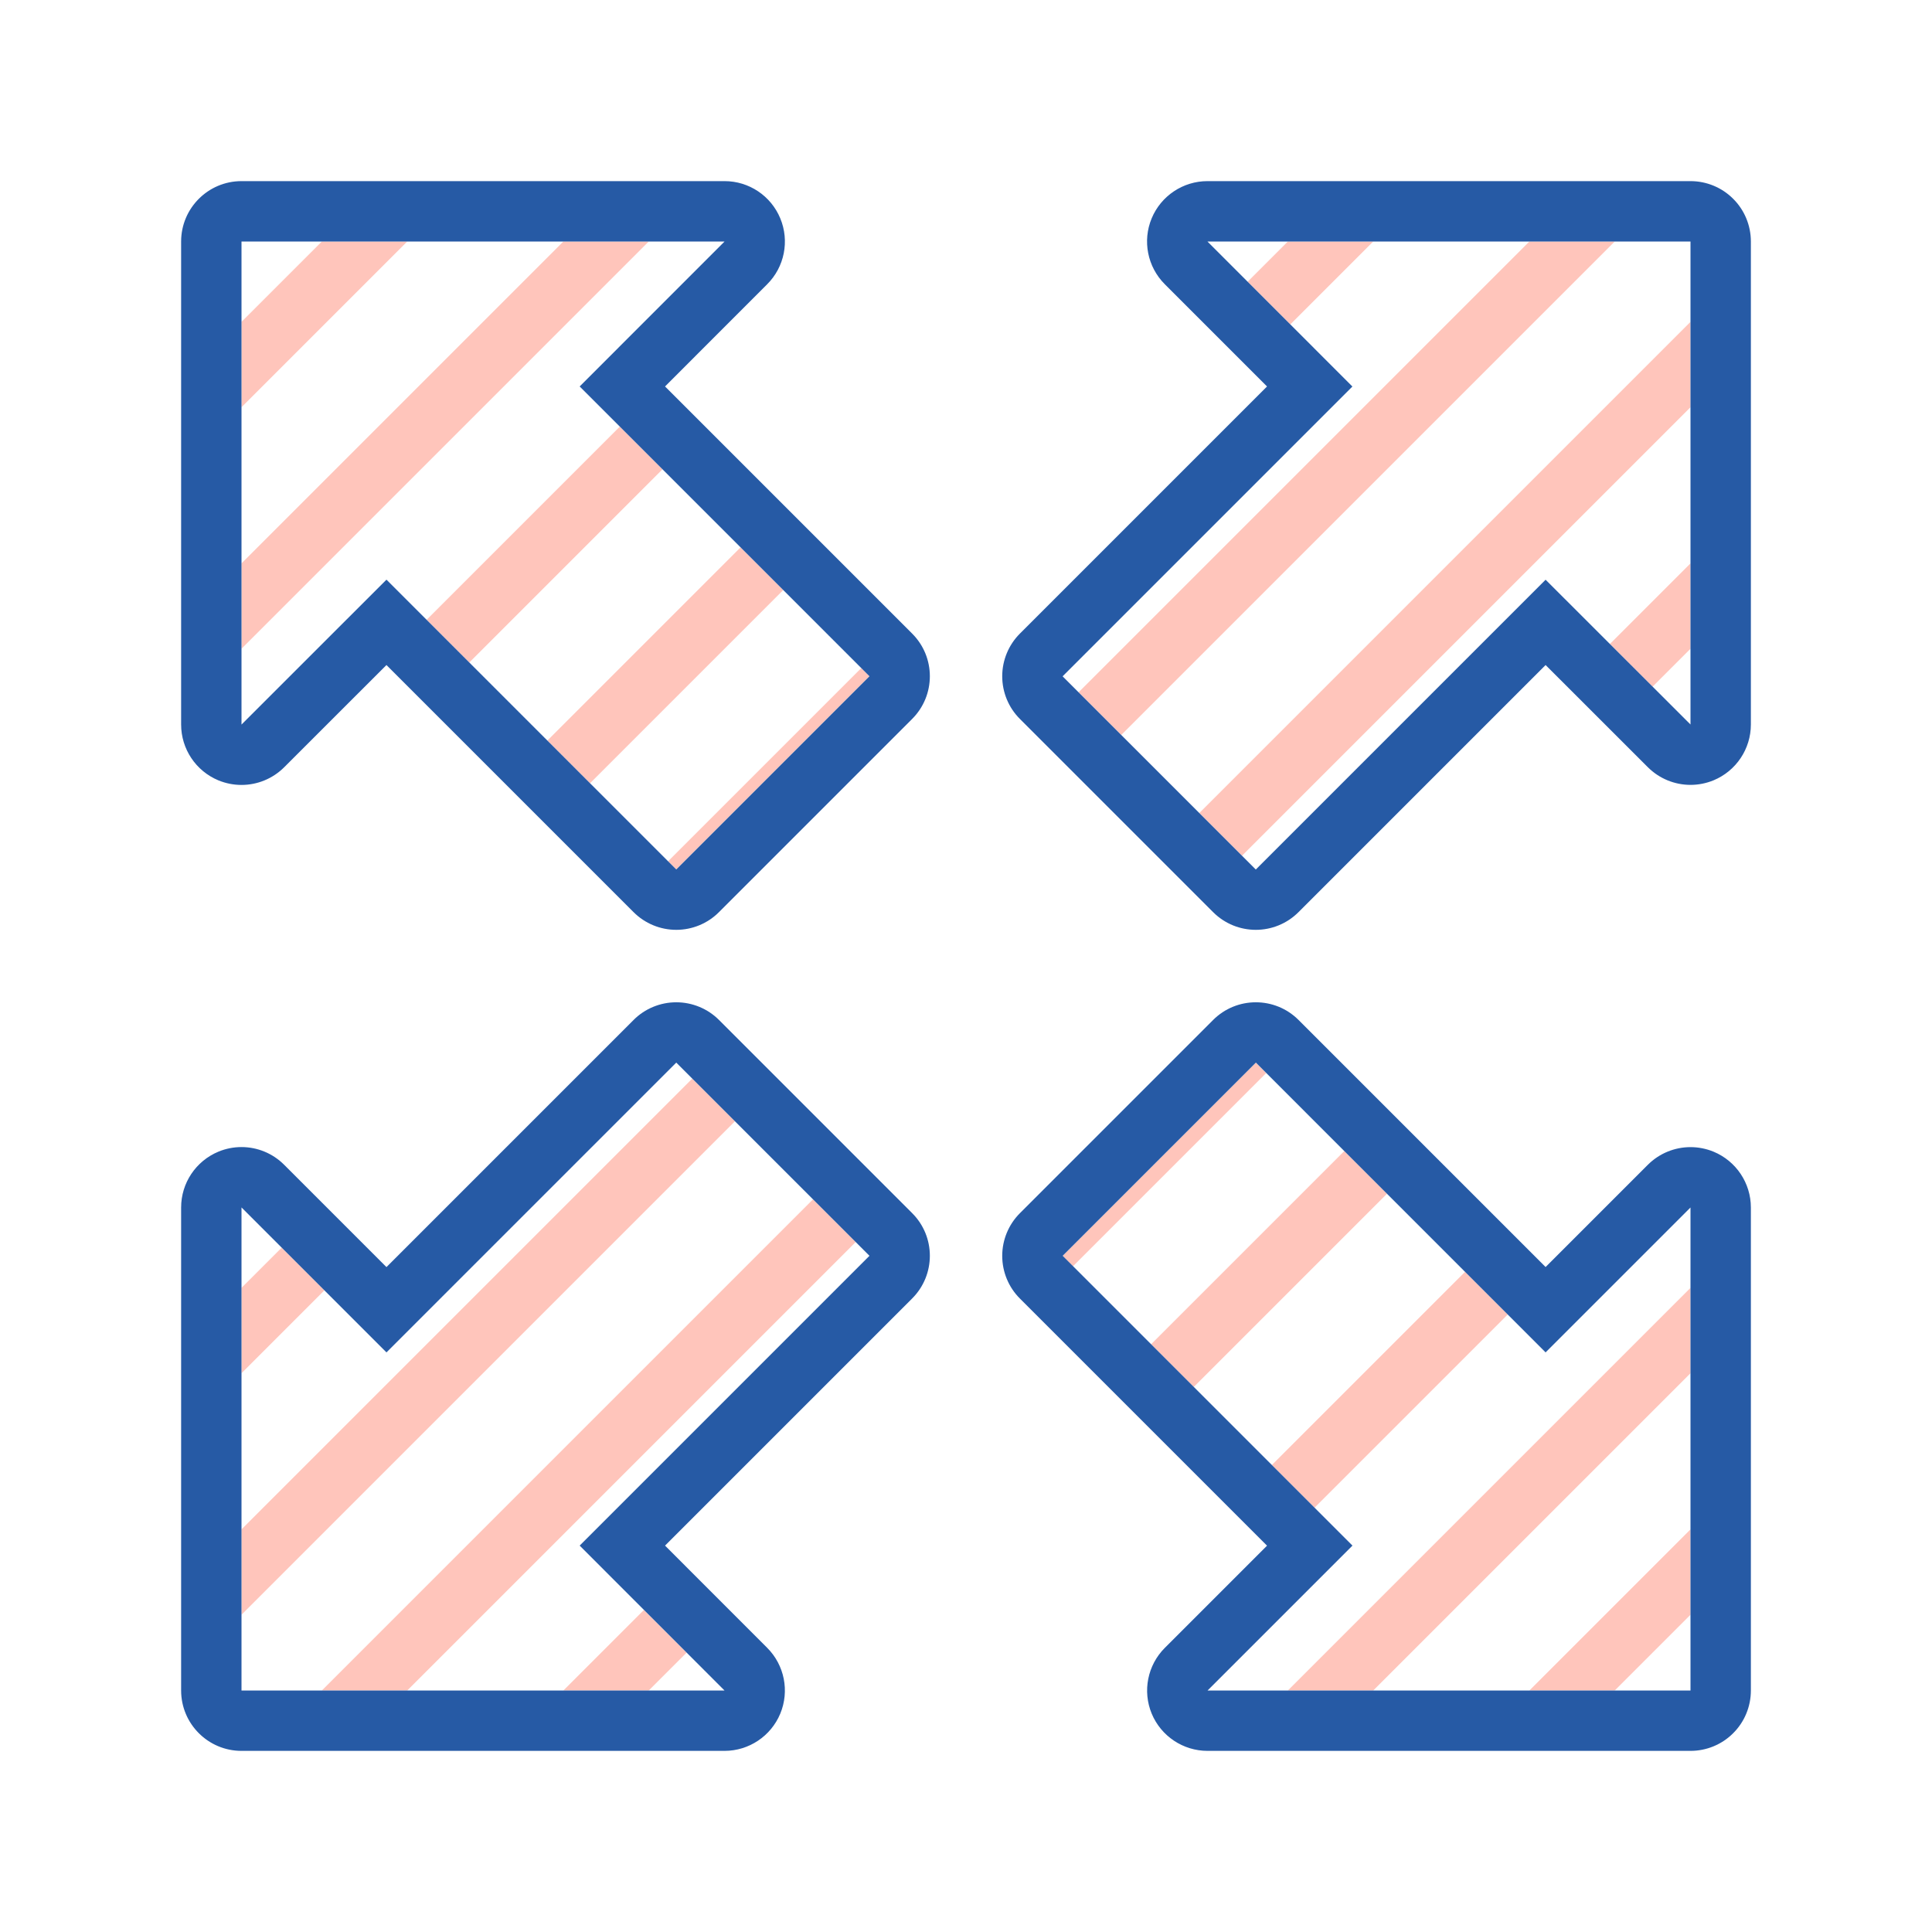
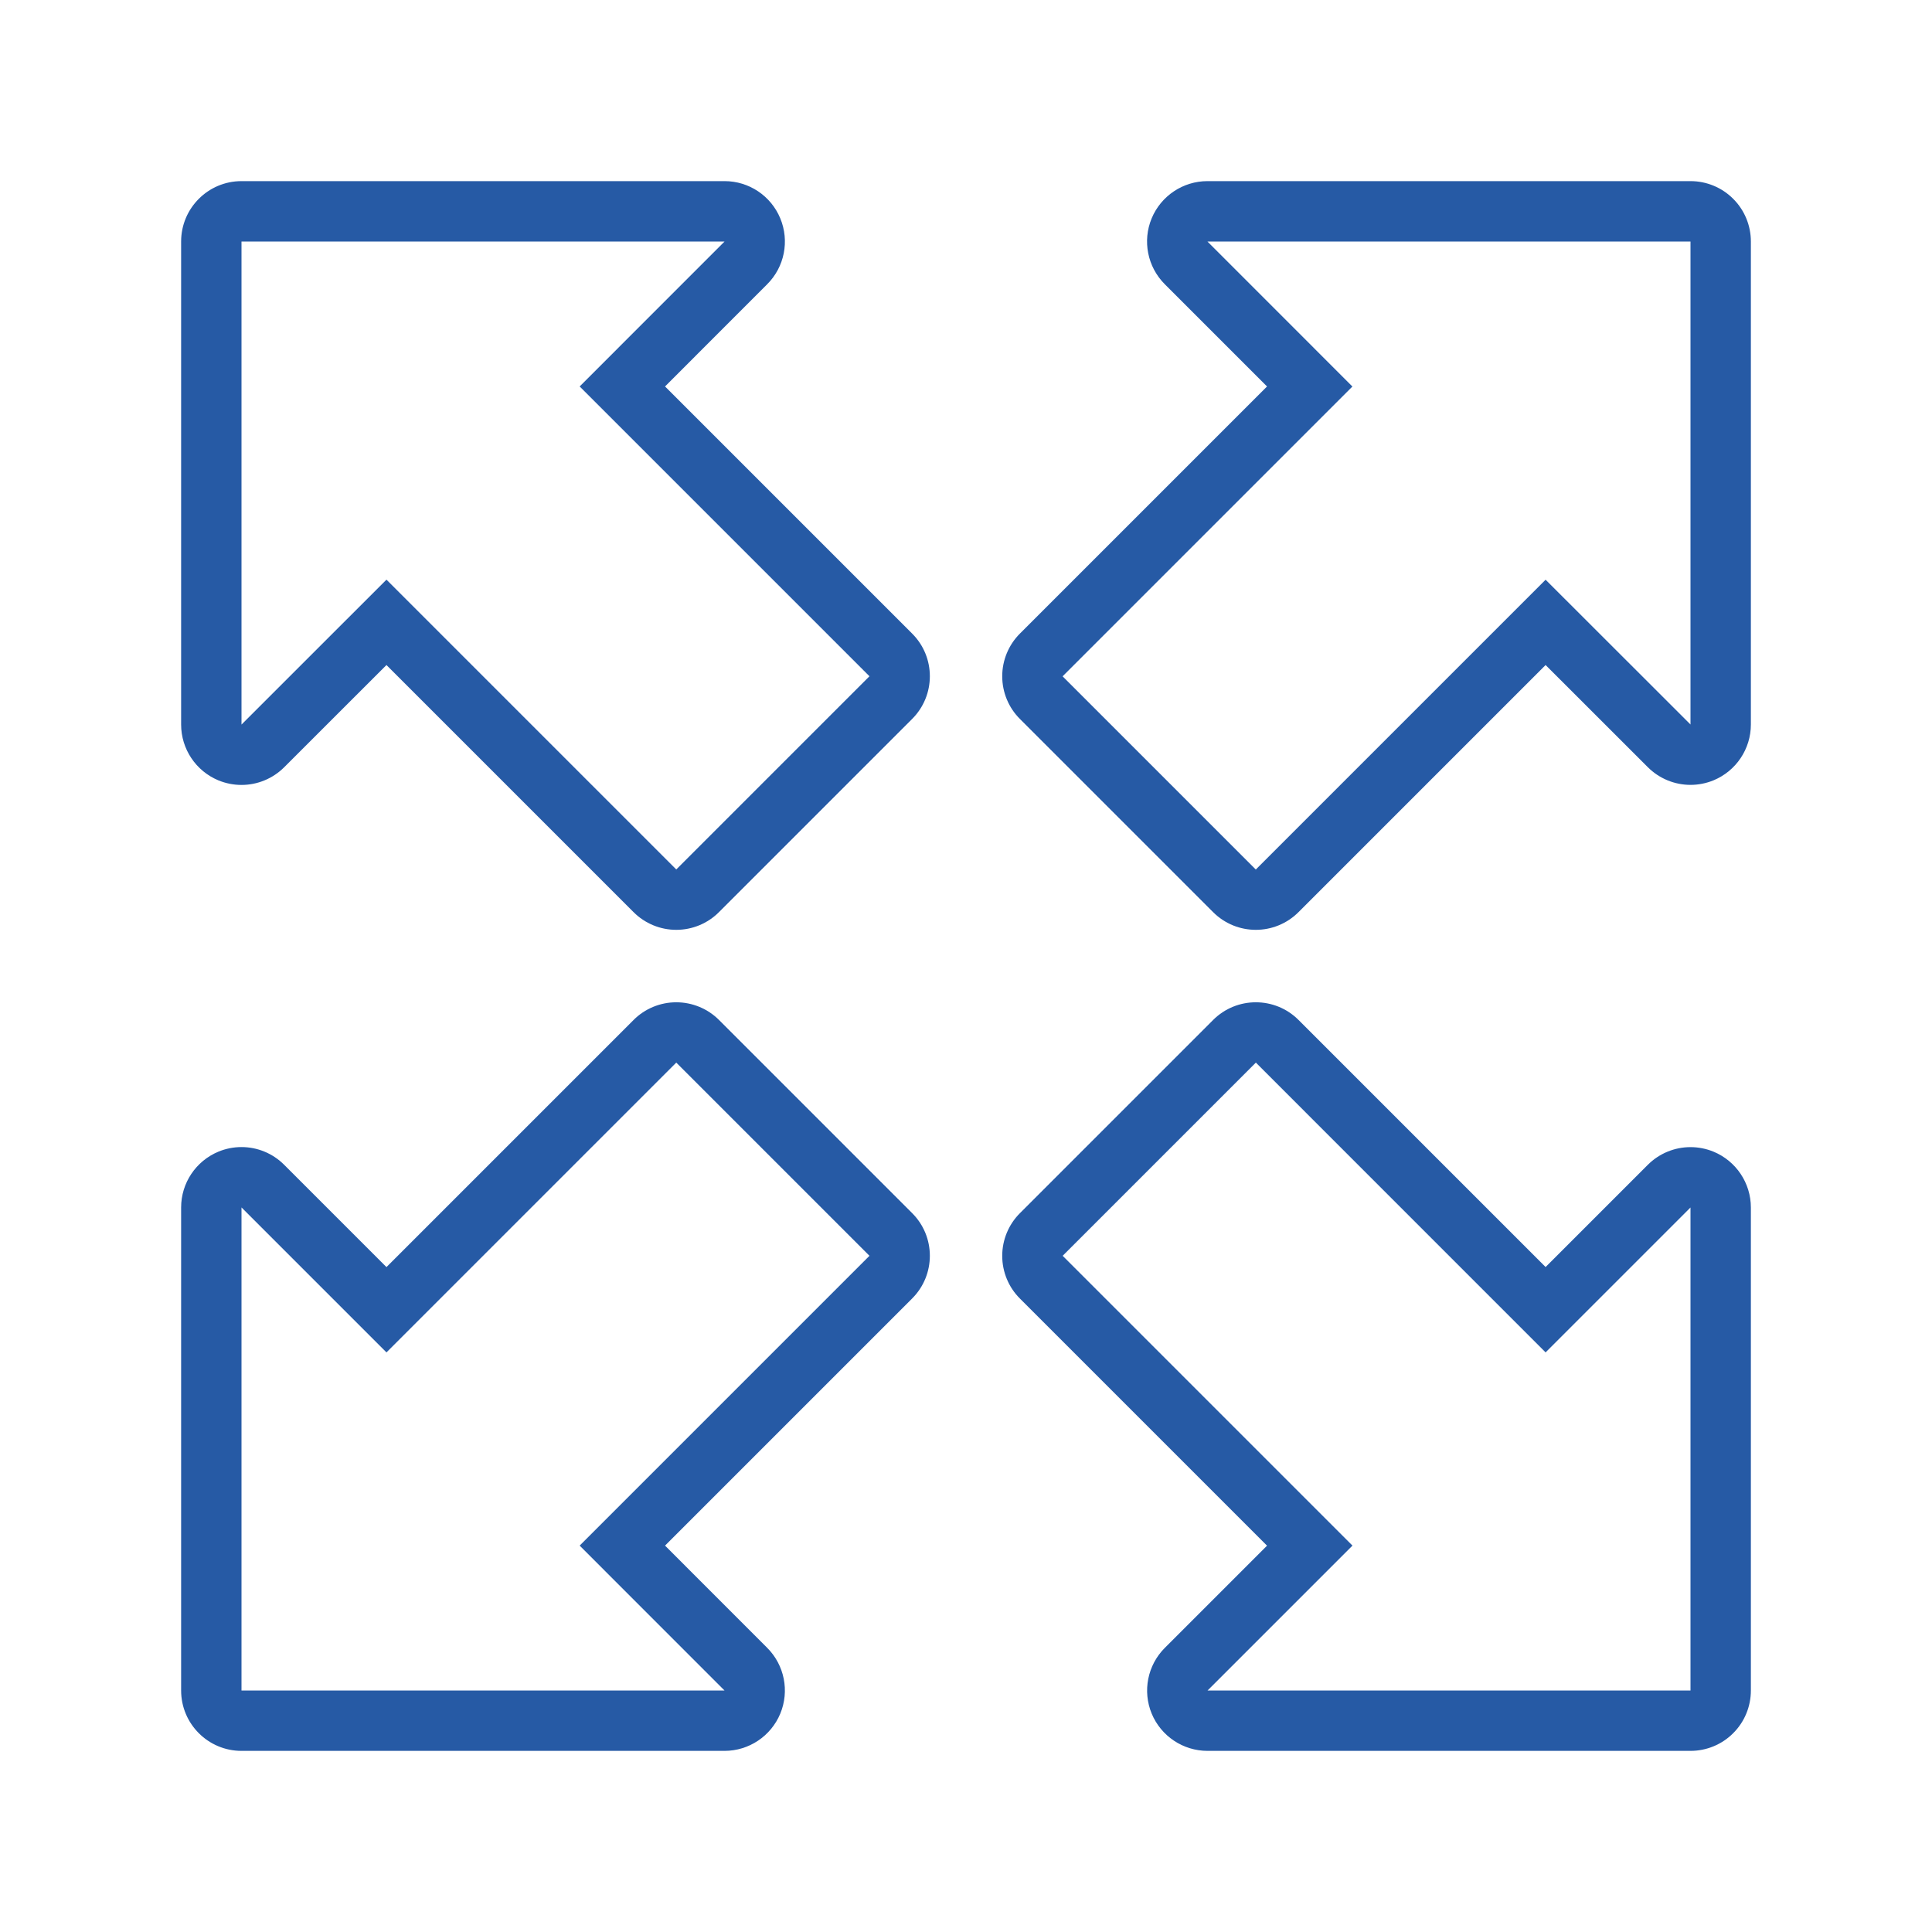
<svg xmlns="http://www.w3.org/2000/svg" height="800px" width="800px" version="1.1" id="Uploaded to svgrepo.com" viewBox="0 0 32 32" xml:space="preserve">
  <style type="text/css">
	.hatch_een{fill:#265AA5;}
	.hatch_twee{fill:#FFC5BB;}
</style>
  <g>
-     <path class="hatch_twee" d="M11.066,14.265l3.2-3.2l0.135,0.135l-3.2,3.2L11.066,14.265z M5.373,21.372l-0.707-0.707L4,21.331   v1.414L5.373,21.372z M12.173,18.572l-0.707-0.707L4,25.331v1.414L12.173,18.572z M20.8,17.601l-3.2,3.2l0.172,0.172l3.2-3.2   L20.8,17.601z M14.173,20.572l-0.707-0.707L5.331,28h1.414L14.173,20.572z M19.066,22.265l0.707,0.707l3.2-3.2l-0.707-0.707   L19.066,22.265z M25.331,28h1.414L28,26.745v-1.414L25.331,28z M21.331,28h1.414L28,22.745v-1.414L21.331,28z M21.066,24.265   l0.707,0.707l3.2-3.2l-0.707-0.707L21.066,24.265z M9.066,12.266l0.707,0.707l3.2-3.2l-0.707-0.707L9.066,12.266z M6.745,4H5.331   L4,5.331v1.414L6.745,4z M20.665,4.666l0.707,0.707L22.745,4h-1.414L20.665,4.666z M10.745,4H9.331L4,9.331v1.414L10.745,4z    M10.973,7.773l-0.707-0.707l-3.2,3.2l0.707,0.707L10.973,7.773z M26.665,10.666l0.707,0.707L28,10.745V9.331L26.665,10.666z    M17.865,11.466l0.707,0.707L26.745,4h-1.414L17.865,11.466z M11.372,27.373l-0.707-0.707L9.331,28h1.414L11.372,27.373z    M19.865,13.466l0.707,0.707L28,6.745V5.331L19.865,13.466z" />
    <g>
      <path class="hatch_een" d="M14.401,20.8l-4.8,4.8L12,28H4v-8.001L6.401,22.4l4.8-4.8L14.401,20.8z M11.201,16.601    c-0.265,0-0.52,0.105-0.707,0.293l-4.093,4.093l-1.694-1.694C4.516,19.101,4.26,18.999,4,18.999c-0.129,0-0.259,0.025-0.382,0.076    C3.244,19.23,3,19.595,3,19.999V28c0,0.552,0.448,1,1,1h8c0.404,0,0.769-0.244,0.924-0.617c0.155-0.374,0.069-0.804-0.217-1.09    L11.015,25.6l4.093-4.093c0.391-0.391,0.391-1.024,0-1.414l-3.2-3.2C11.721,16.706,11.466,16.601,11.201,16.601L11.201,16.601z" />
      <path class="hatch_een" d="M28,12l-2.4-2.398l-4.8,4.8l-3.2-3.2l4.8-4.8L19.999,4L28,4V12z M28,3l-8.001,0    c-0.404,0-0.769,0.244-0.924,0.617s-0.069,0.804,0.217,1.09l1.694,1.694l-4.093,4.093c-0.188,0.188-0.293,0.442-0.293,0.707    s0.105,0.52,0.293,0.707l3.2,3.2c0.195,0.195,0.451,0.293,0.707,0.293s0.512-0.098,0.707-0.293l4.093-4.093l1.693,1.692    C27.484,12.898,27.74,13,28,13c0.129,0,0.259-0.025,0.383-0.076C28.756,12.769,29,12.404,29,12V4c0-0.265-0.105-0.52-0.293-0.707    C28.52,3.105,28.265,3,28,3L28,3z" />
      <path class="hatch_een" d="M9.601,6.401l4.8,4.8l-3.2,3.2l-4.8-4.8L4,12.001V4h8.001L9.601,6.401z M12.001,3H4    C3.448,3,3,3.448,3,4v8.001c0,0.404,0.244,0.769,0.617,0.924C3.741,12.976,3.871,13.001,4,13.001c0.26,0,0.516-0.102,0.707-0.293    l1.694-1.693l4.093,4.093c0.188,0.188,0.442,0.293,0.707,0.293s0.52-0.105,0.707-0.293l3.2-3.2c0.391-0.391,0.391-1.024,0-1.414    l-4.093-4.093l1.693-1.694c0.286-0.286,0.371-0.716,0.216-1.09S12.405,3,12.001,3L12.001,3z" />
      <path class="hatch_een" d="M25.6,22.4L28,20l0,8h-7.999l2.4-2.4l-4.8-4.8l3.2-3.2L25.6,22.4z M20.8,16.601    c-0.256,0-0.512,0.098-0.707,0.293l-3.2,3.2c-0.188,0.188-0.293,0.442-0.293,0.707c0,0.265,0.105,0.52,0.293,0.707l4.093,4.093    l-1.693,1.693c-0.286,0.286-0.372,0.716-0.217,1.09C19.231,28.756,19.596,29,20.001,29H28c0.265,0,0.52-0.105,0.707-0.293    C28.895,28.52,29,28.265,29,28l0-8c0-0.404-0.244-0.769-0.617-0.924C28.259,19.025,28.129,19,28,19    c-0.26,0-0.516,0.102-0.707,0.293L25.6,20.986l-4.093-4.093C21.312,16.698,21.056,16.601,20.8,16.601L20.8,16.601z" />
    </g>
  </g>
</svg>